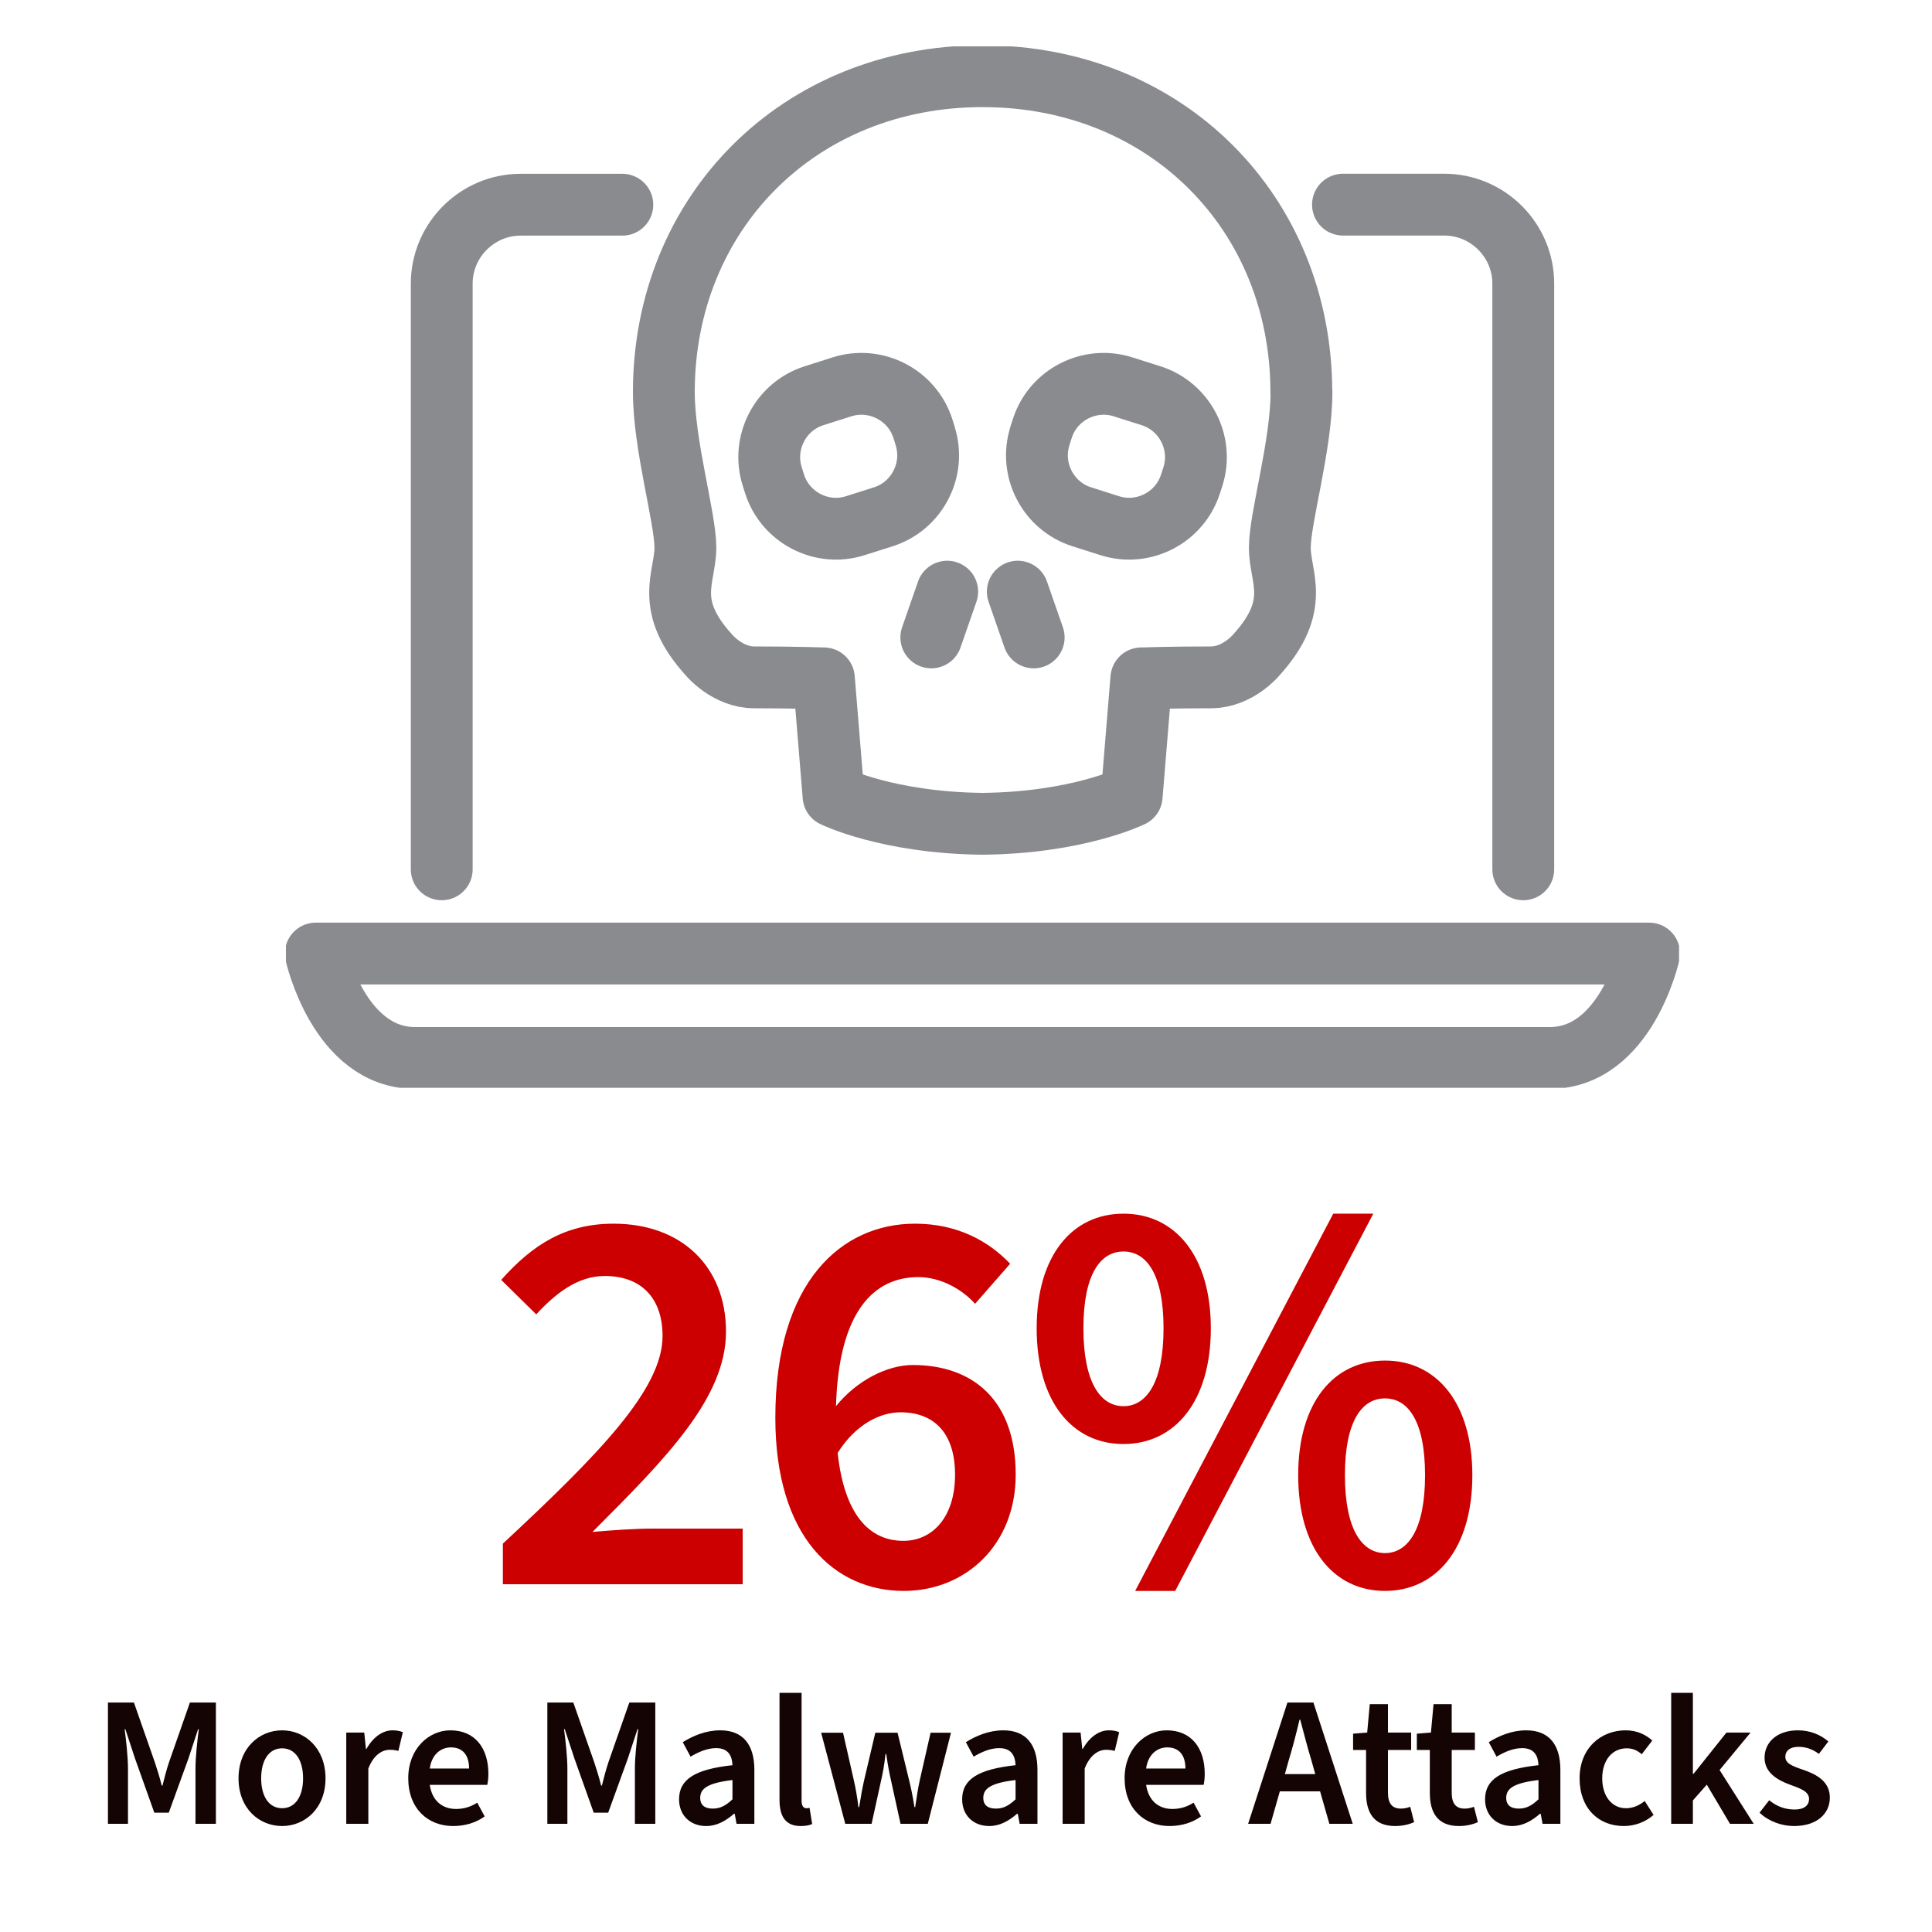
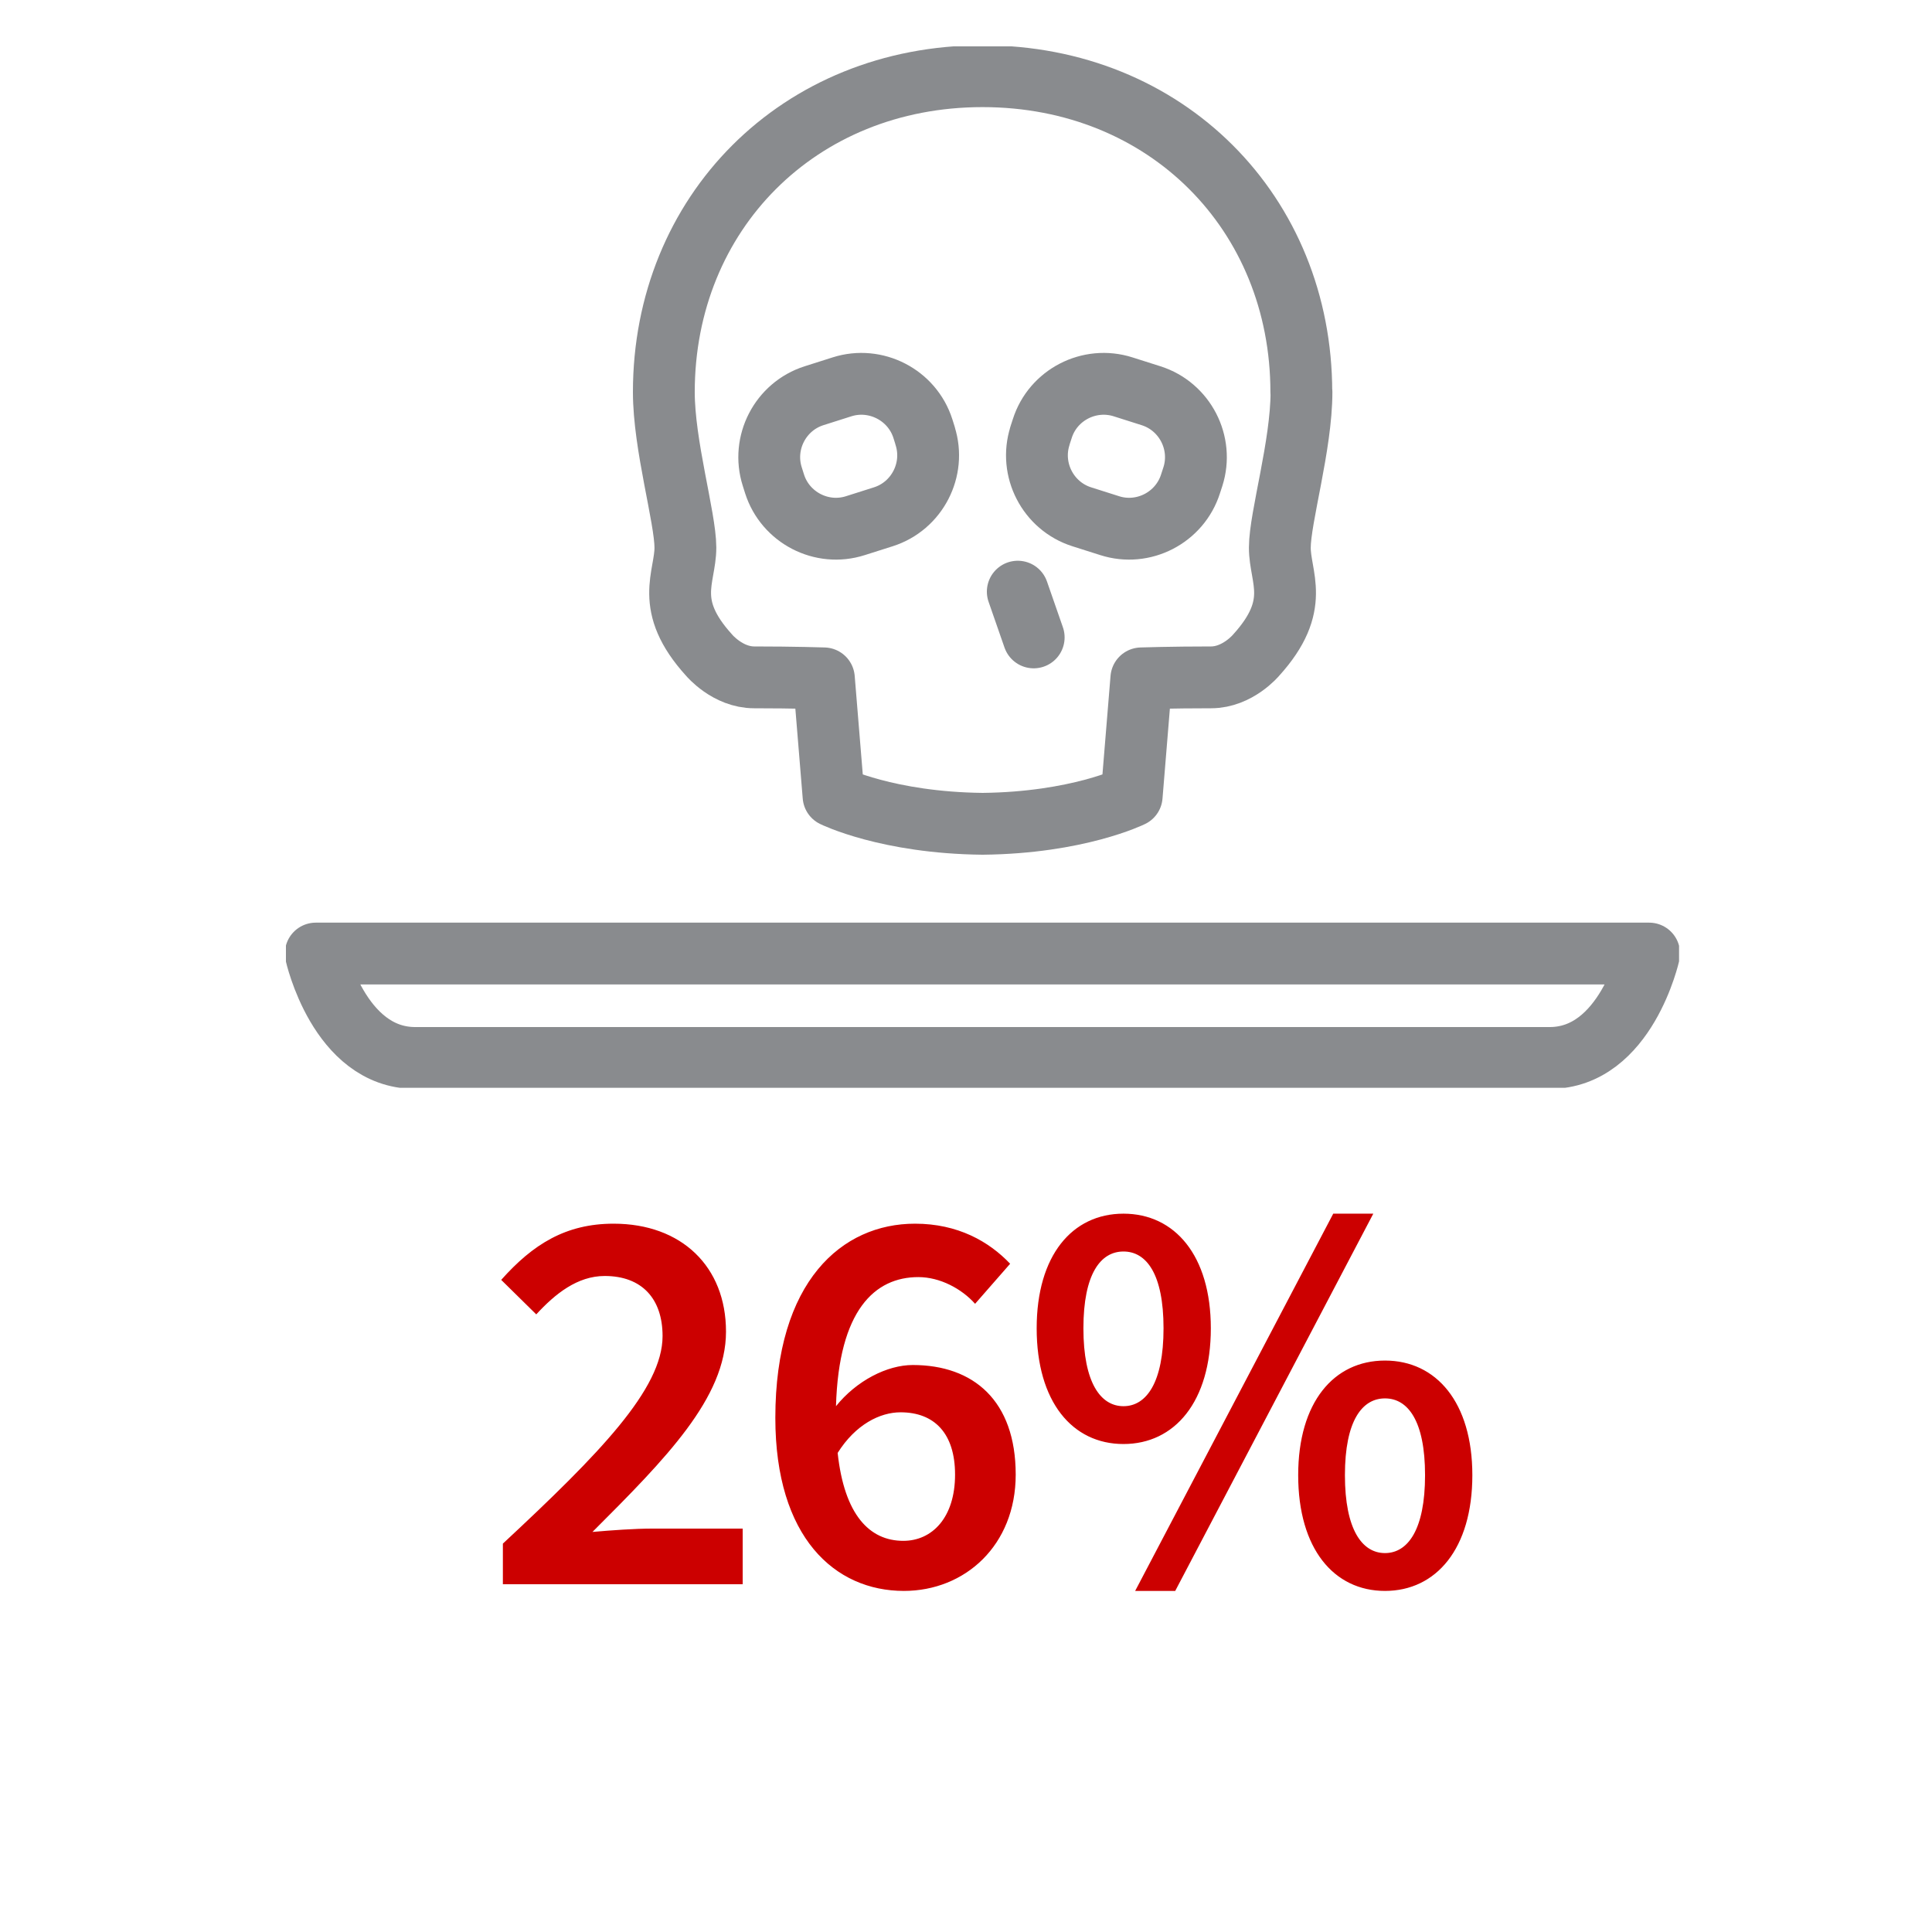
<svg xmlns="http://www.w3.org/2000/svg" width="250" height="250" viewBox="0 0 250 250" fill="none">
-   <path d="M13.968 236V220.304H17.328L20.016 227.984C20.352 228.992 20.64 229.904 20.928 231.056H21.024C21.312 229.904 21.552 228.992 21.888 227.984L24.576 220.304H27.936V236H25.296V228.848C25.296 227.36 25.536 225.2 25.728 223.76H25.632L24.384 227.552L21.84 234.56H19.968L17.472 227.552L16.224 223.76H16.128C16.32 225.2 16.56 227.36 16.56 228.848V236H13.968ZM36.506 236.288C33.554 236.288 30.866 234.032 30.866 230.12C30.866 226.184 33.554 223.904 36.506 223.904C39.434 223.904 42.122 226.184 42.122 230.12C42.122 234.032 39.434 236.288 36.506 236.288ZM36.506 233.984C38.21 233.984 39.218 232.448 39.218 230.12C39.218 227.768 38.21 226.232 36.506 226.232C34.802 226.232 33.794 227.768 33.794 230.12C33.794 232.448 34.802 233.984 36.506 233.984ZM44.806 236V224.192H47.134L47.35 226.304H47.422C48.286 224.768 49.534 223.904 50.782 223.904C51.382 223.904 51.766 224 52.126 224.144L51.55 226.568C51.19 226.472 50.902 226.424 50.422 226.424C49.486 226.424 48.358 227.048 47.662 228.848V236H44.806ZM58.635 236.288C55.371 236.288 52.827 234.032 52.827 230.096C52.827 226.256 55.515 223.904 58.275 223.904C61.467 223.904 63.195 226.208 63.195 229.52C63.195 230.096 63.147 230.528 63.051 230.96H55.611C55.899 232.928 57.147 234.08 59.019 234.08C60.027 234.08 60.939 233.792 61.755 233.264L62.715 235.04C61.611 235.856 60.171 236.288 58.635 236.288ZM55.611 228.848H60.699C60.699 227.12 59.883 226.112 58.347 226.112C57.003 226.112 55.851 227.072 55.611 228.848ZM70.827 236V220.304H74.187L76.875 227.984C77.211 228.992 77.499 229.904 77.787 231.056H77.883C78.171 229.904 78.411 228.992 78.747 227.984L81.435 220.304H84.795V236H82.155V228.848C82.155 227.36 82.395 225.2 82.587 223.76H82.491L81.243 227.552L78.699 234.56H76.827L74.331 227.552L73.083 223.76H72.987C73.179 225.2 73.419 227.36 73.419 228.848V236H70.827ZM91.374 236.288C89.31 236.288 87.87 234.896 87.87 232.832C87.87 230.24 89.934 228.944 94.782 228.416C94.734 227.216 94.254 226.208 92.67 226.208C91.518 226.208 90.414 226.688 89.358 227.312L88.35 225.44C89.646 224.624 91.326 223.904 93.198 223.904C96.126 223.904 97.614 225.728 97.614 229.016V236H95.31L95.07 234.704H94.974C93.918 235.616 92.766 236.288 91.374 236.288ZM92.238 234.032C93.198 234.032 93.918 233.648 94.782 232.832V230.336C91.566 230.72 90.606 231.44 90.606 232.64C90.606 233.648 91.278 234.032 92.238 234.032ZM103.605 236.288C101.613 236.288 100.869 234.992 100.869 232.904V219.056H103.725V233.048C103.725 233.744 104.037 233.984 104.325 233.984C104.469 233.984 104.565 233.984 104.757 233.936L105.093 236.024C104.757 236.192 104.277 236.288 103.605 236.288ZM109.376 236L106.256 224.216H109.088L110.48 230.336C110.72 231.392 110.912 232.448 111.08 233.84H111.176C111.392 232.448 111.584 231.392 111.824 230.336L113.264 224.216H116.144L117.632 230.336C117.896 231.392 118.112 232.448 118.328 233.84H118.424C118.64 232.448 118.784 231.392 119.024 230.336L120.416 224.216H123.056L120.056 236H116.528L115.328 230.528C115.088 229.472 114.896 228.512 114.68 226.976H114.584C114.416 228.512 114.224 229.472 113.984 230.528L112.784 236H109.376ZM128.006 236.288C125.942 236.288 124.502 234.896 124.502 232.832C124.502 230.24 126.566 228.944 131.414 228.416C131.366 227.216 130.886 226.208 129.302 226.208C128.15 226.208 127.046 226.688 125.99 227.312L124.982 225.44C126.278 224.624 127.958 223.904 129.83 223.904C132.758 223.904 134.246 225.728 134.246 229.016V236H131.942L131.702 234.704H131.606C130.55 235.616 129.398 236.288 128.006 236.288ZM128.87 234.032C129.83 234.032 130.55 233.648 131.414 232.832V230.336C128.198 230.72 127.238 231.44 127.238 232.64C127.238 233.648 127.91 234.032 128.87 234.032ZM137.501 236V224.192H139.829L140.045 226.304H140.117C140.981 224.768 142.229 223.904 143.477 223.904C144.077 223.904 144.461 224 144.821 224.144L144.245 226.568C143.885 226.472 143.597 226.424 143.117 226.424C142.181 226.424 141.053 227.048 140.357 228.848V236H137.501ZM151.331 236.288C148.067 236.288 145.523 234.032 145.523 230.096C145.523 226.256 148.211 223.904 150.971 223.904C154.163 223.904 155.891 226.208 155.891 229.52C155.891 230.096 155.843 230.528 155.747 230.96H148.307C148.595 232.928 149.843 234.08 151.715 234.08C152.723 234.08 153.635 233.792 154.451 233.264L155.411 235.04C154.307 235.856 152.867 236.288 151.331 236.288ZM148.307 228.848H153.395C153.395 227.12 152.579 226.112 151.043 226.112C149.699 226.112 148.547 227.072 148.307 228.848ZM166.787 227.696L166.259 229.568H170.195L169.667 227.696C169.163 226.04 168.707 224.24 168.251 222.536H168.155C167.747 224.264 167.291 226.04 166.787 227.696ZM161.507 236L166.595 220.304H169.955L175.043 236H172.019L170.819 231.8H165.611L164.411 236H161.507ZM180.537 236.288C177.777 236.288 176.769 234.56 176.769 231.992V226.448H175.089V224.336L176.913 224.192L177.249 220.52H179.601V224.192H182.601V226.448H179.601V231.992C179.601 233.36 180.153 234.032 181.257 234.032C181.665 234.032 182.073 233.96 182.481 233.792L182.985 235.784C182.361 236.072 181.497 236.288 180.537 236.288ZM188.787 236.288C186.027 236.288 185.019 234.56 185.019 231.992V226.448H183.339V224.336L185.163 224.192L185.499 220.52H187.851V224.192H190.851V226.448H187.851V231.992C187.851 233.36 188.403 234.032 189.507 234.032C189.915 234.032 190.323 233.96 190.731 233.792L191.235 235.784C190.611 236.072 189.747 236.288 188.787 236.288ZM195.671 236.288C193.607 236.288 192.167 234.896 192.167 232.832C192.167 230.24 194.23 228.944 199.079 228.416C199.031 227.216 198.551 226.208 196.967 226.208C195.815 226.208 194.711 226.688 193.655 227.312L192.646 225.44C193.943 224.624 195.623 223.904 197.495 223.904C200.423 223.904 201.911 225.728 201.911 229.016V236H199.607L199.367 234.704H199.271C198.215 235.616 197.062 236.288 195.671 236.288ZM196.535 234.032C197.495 234.032 198.215 233.648 199.079 232.832V230.336C195.863 230.72 194.903 231.44 194.903 232.64C194.903 233.648 195.575 234.032 196.535 234.032ZM210.11 236.288C206.894 236.288 204.398 234.032 204.398 230.12C204.398 226.184 207.182 223.904 210.35 223.904C211.838 223.904 212.942 224.456 213.806 225.224L212.438 227C211.838 226.472 211.238 226.232 210.493 226.232C208.622 226.232 207.326 227.768 207.326 230.12C207.326 232.448 208.598 233.984 210.398 233.984C211.334 233.984 212.15 233.6 212.822 233.048L213.974 234.848C212.846 235.832 211.454 236.288 210.11 236.288ZM216.251 236V219.056H219.059V229.52H219.155L223.403 224.192H226.523L222.515 229.04L226.931 236H223.859L220.859 230.936L219.059 232.976V236H216.251ZM232.149 236.288C230.517 236.288 228.837 235.664 227.685 234.56L228.933 232.952C229.965 233.792 231.045 234.152 232.245 234.152C233.493 234.152 234.093 233.576 234.093 232.784C234.093 231.8 232.941 231.416 231.621 230.936C229.917 230.312 228.333 229.328 228.333 227.456C228.333 225.392 230.013 223.904 232.653 223.904C234.261 223.904 235.629 224.504 236.589 225.344L235.365 226.952C234.525 226.328 233.661 226.04 232.725 226.04C231.549 226.04 231.021 226.616 231.021 227.312C231.021 228.176 231.861 228.512 233.349 229.016C235.173 229.64 236.781 230.576 236.781 232.616C236.781 234.656 235.149 236.288 232.149 236.288Z" fill="#150404" />
  <path d="M65.072 205V199.744C77.6 188.08 85.736 179.728 85.736 172.888C85.736 168.064 83.072 165.112 78.248 165.112C74.72 165.112 71.84 167.416 69.392 170.08L64.856 165.616C68.96 161.008 73.208 158.344 79.4 158.344C88.184 158.344 93.944 163.888 93.944 172.312C93.944 180.88 86.168 188.728 76.664 198.232C79.112 198.016 82.136 197.8 84.368 197.8H96.104V205H65.072ZM116.528 182.752C113.864 182.752 110.696 184.336 108.392 188.008C109.256 196 112.496 199.384 116.888 199.384C120.632 199.384 123.584 196.36 123.584 190.816C123.584 185.488 120.92 182.752 116.528 182.752ZM116.96 205.864C108.032 205.864 100.328 198.952 100.328 183.472C100.328 165.76 108.968 158.344 118.4 158.344C123.944 158.344 127.976 160.648 130.712 163.528L126.176 168.712C124.448 166.768 121.64 165.256 118.832 165.256C113.216 165.256 108.536 169.504 108.176 181.96C110.84 178.648 114.8 176.632 118.112 176.632C125.96 176.632 131.432 181.24 131.432 190.816C131.432 199.96 124.88 205.864 116.96 205.864ZM145.377 186.856C138.753 186.856 134.145 181.384 134.145 171.88C134.145 162.448 138.753 157.048 145.377 157.048C152.001 157.048 156.681 162.448 156.681 171.88C156.681 181.384 152.001 186.856 145.377 186.856ZM145.377 181.96C148.329 181.96 150.561 178.936 150.561 171.88C150.561 164.824 148.329 161.944 145.377 161.944C142.425 161.944 140.193 164.824 140.193 171.88C140.193 178.936 142.425 181.96 145.377 181.96ZM146.889 205.864L172.521 157.048H177.705L152.073 205.864H146.889ZM179.217 205.864C172.593 205.864 167.985 200.392 167.985 190.888C167.985 181.456 172.593 176.056 179.217 176.056C185.841 176.056 190.521 181.456 190.521 190.888C190.521 200.392 185.841 205.864 179.217 205.864ZM179.217 200.968C182.169 200.968 184.401 197.944 184.401 190.888C184.401 183.832 182.169 180.952 179.217 180.952C176.265 180.952 174.033 183.832 174.033 190.888C174.033 197.944 176.265 200.968 179.217 200.968Z" fill="#CC0000" />
  <g clip-path="url(#clip0_182_1047)">
    <path d="M168.39 50.74C168.39 27.59 150.94 9.86 127.14 9.86C103.34 9.86 85.9 27.59 85.9 50.74C85.9 57.61 88.68 66.97 88.69 70.85C88.7 74.73 85.84 78.27 91.76 84.78C91.76 84.78 94.15 87.65 97.59 87.65C102.79 87.65 106.61 87.78 106.61 87.78L107.86 103.02C107.86 103.02 114.84 106.47 127.15 106.6C139.46 106.47 146.44 103.02 146.44 103.02L147.69 87.78C147.69 87.78 151.52 87.65 156.71 87.65C160.15 87.65 162.54 84.78 162.54 84.78C168.45 78.27 165.59 74.73 165.61 70.85C165.62 66.96 168.41 57.61 168.41 50.74H168.39Z" stroke="#898B8E" stroke-width="8" stroke-linecap="round" stroke-linejoin="round" />
    <path d="M119.71 56.41C121.1 60.77 118.67 65.48 114.31 66.87L110.69 68.019C106.33 69.419 101.62 66.98 100.23 62.62L99.93 61.669C98.54 57.309 100.97 52.599 105.33 51.209L108.95 50.059C113.31 48.669 118.03 51.099 119.42 55.459L119.72 56.41H119.71Z" stroke="#898B8E" stroke-width="8" stroke-linecap="round" stroke-linejoin="round" />
    <path d="M134.57 56.41C133.18 60.77 135.61 65.48 139.97 66.87L143.59 68.019C147.95 69.419 152.66 66.98 154.05 62.62L154.36 61.669C155.75 57.309 153.32 52.599 148.95 51.209L145.33 50.059C140.96 48.669 136.25 51.099 134.87 55.459L134.56 56.41H134.57Z" stroke="#898B8E" stroke-width="8" stroke-linecap="round" stroke-linejoin="round" />
-     <path d="M122.57 76.56L120.51 82.48" stroke="#898B8E" stroke-width="8" stroke-linecap="round" stroke-linejoin="round" />
    <path d="M131.7 76.56L133.76 82.48" stroke="#898B8E" stroke-width="8" stroke-linecap="round" stroke-linejoin="round" />
-     <path d="M173.78 26.48H186.89C192.51 26.48 197.11 31.081 197.11 36.691V112.49" stroke="#898B8E" stroke-width="8" stroke-linecap="round" stroke-linejoin="round" />
-     <path d="M57.16 112.49V36.7C57.16 31.08 61.76 26.49 67.37 26.49H80.53" stroke="#898B8E" stroke-width="8" stroke-linecap="round" stroke-linejoin="round" />
    <path d="M40.86 123.39C40.86 123.39 43.84 136.9 53.72 136.9H200.53C210.42 136.9 213.4 123.39 213.4 123.39H40.86Z" stroke="#898B8E" stroke-width="8" stroke-linecap="round" stroke-linejoin="round" />
  </g>
  <defs>
    <clipPath id="clip0_182_1047">
      <rect width="180.27" height="134.76" fill="white" transform="translate(37 6)" />
    </clipPath>
  </defs>
</svg>